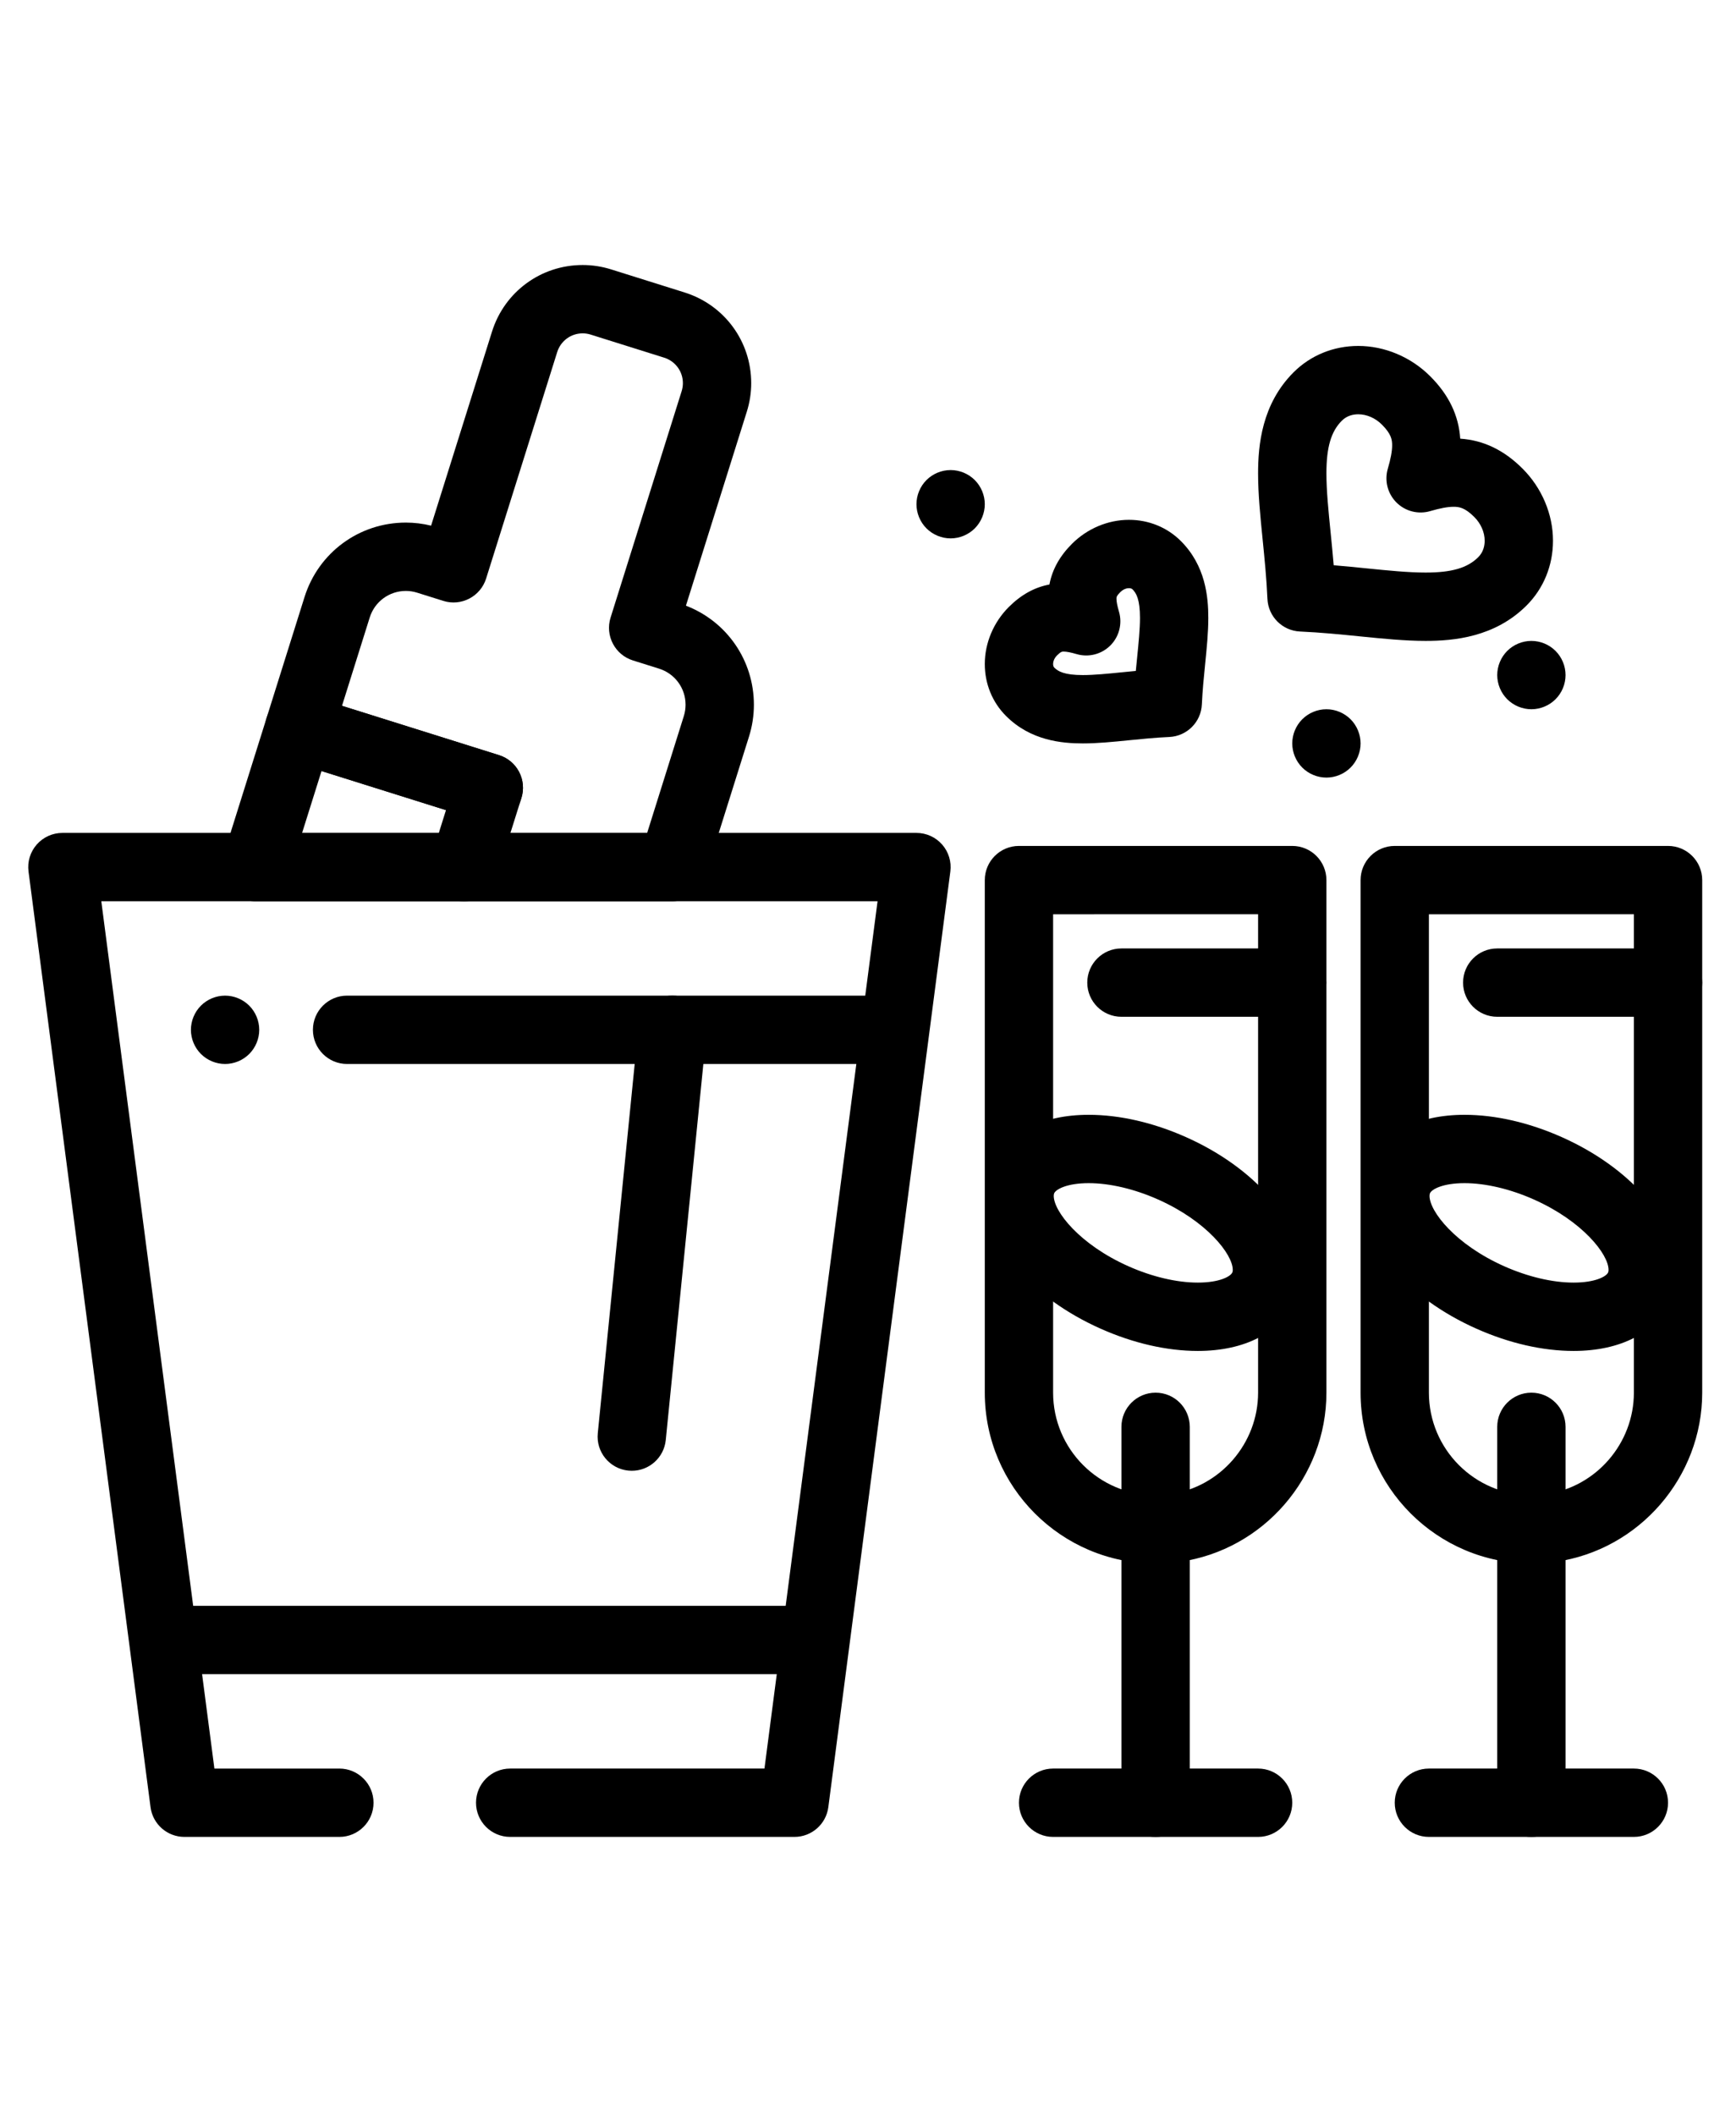
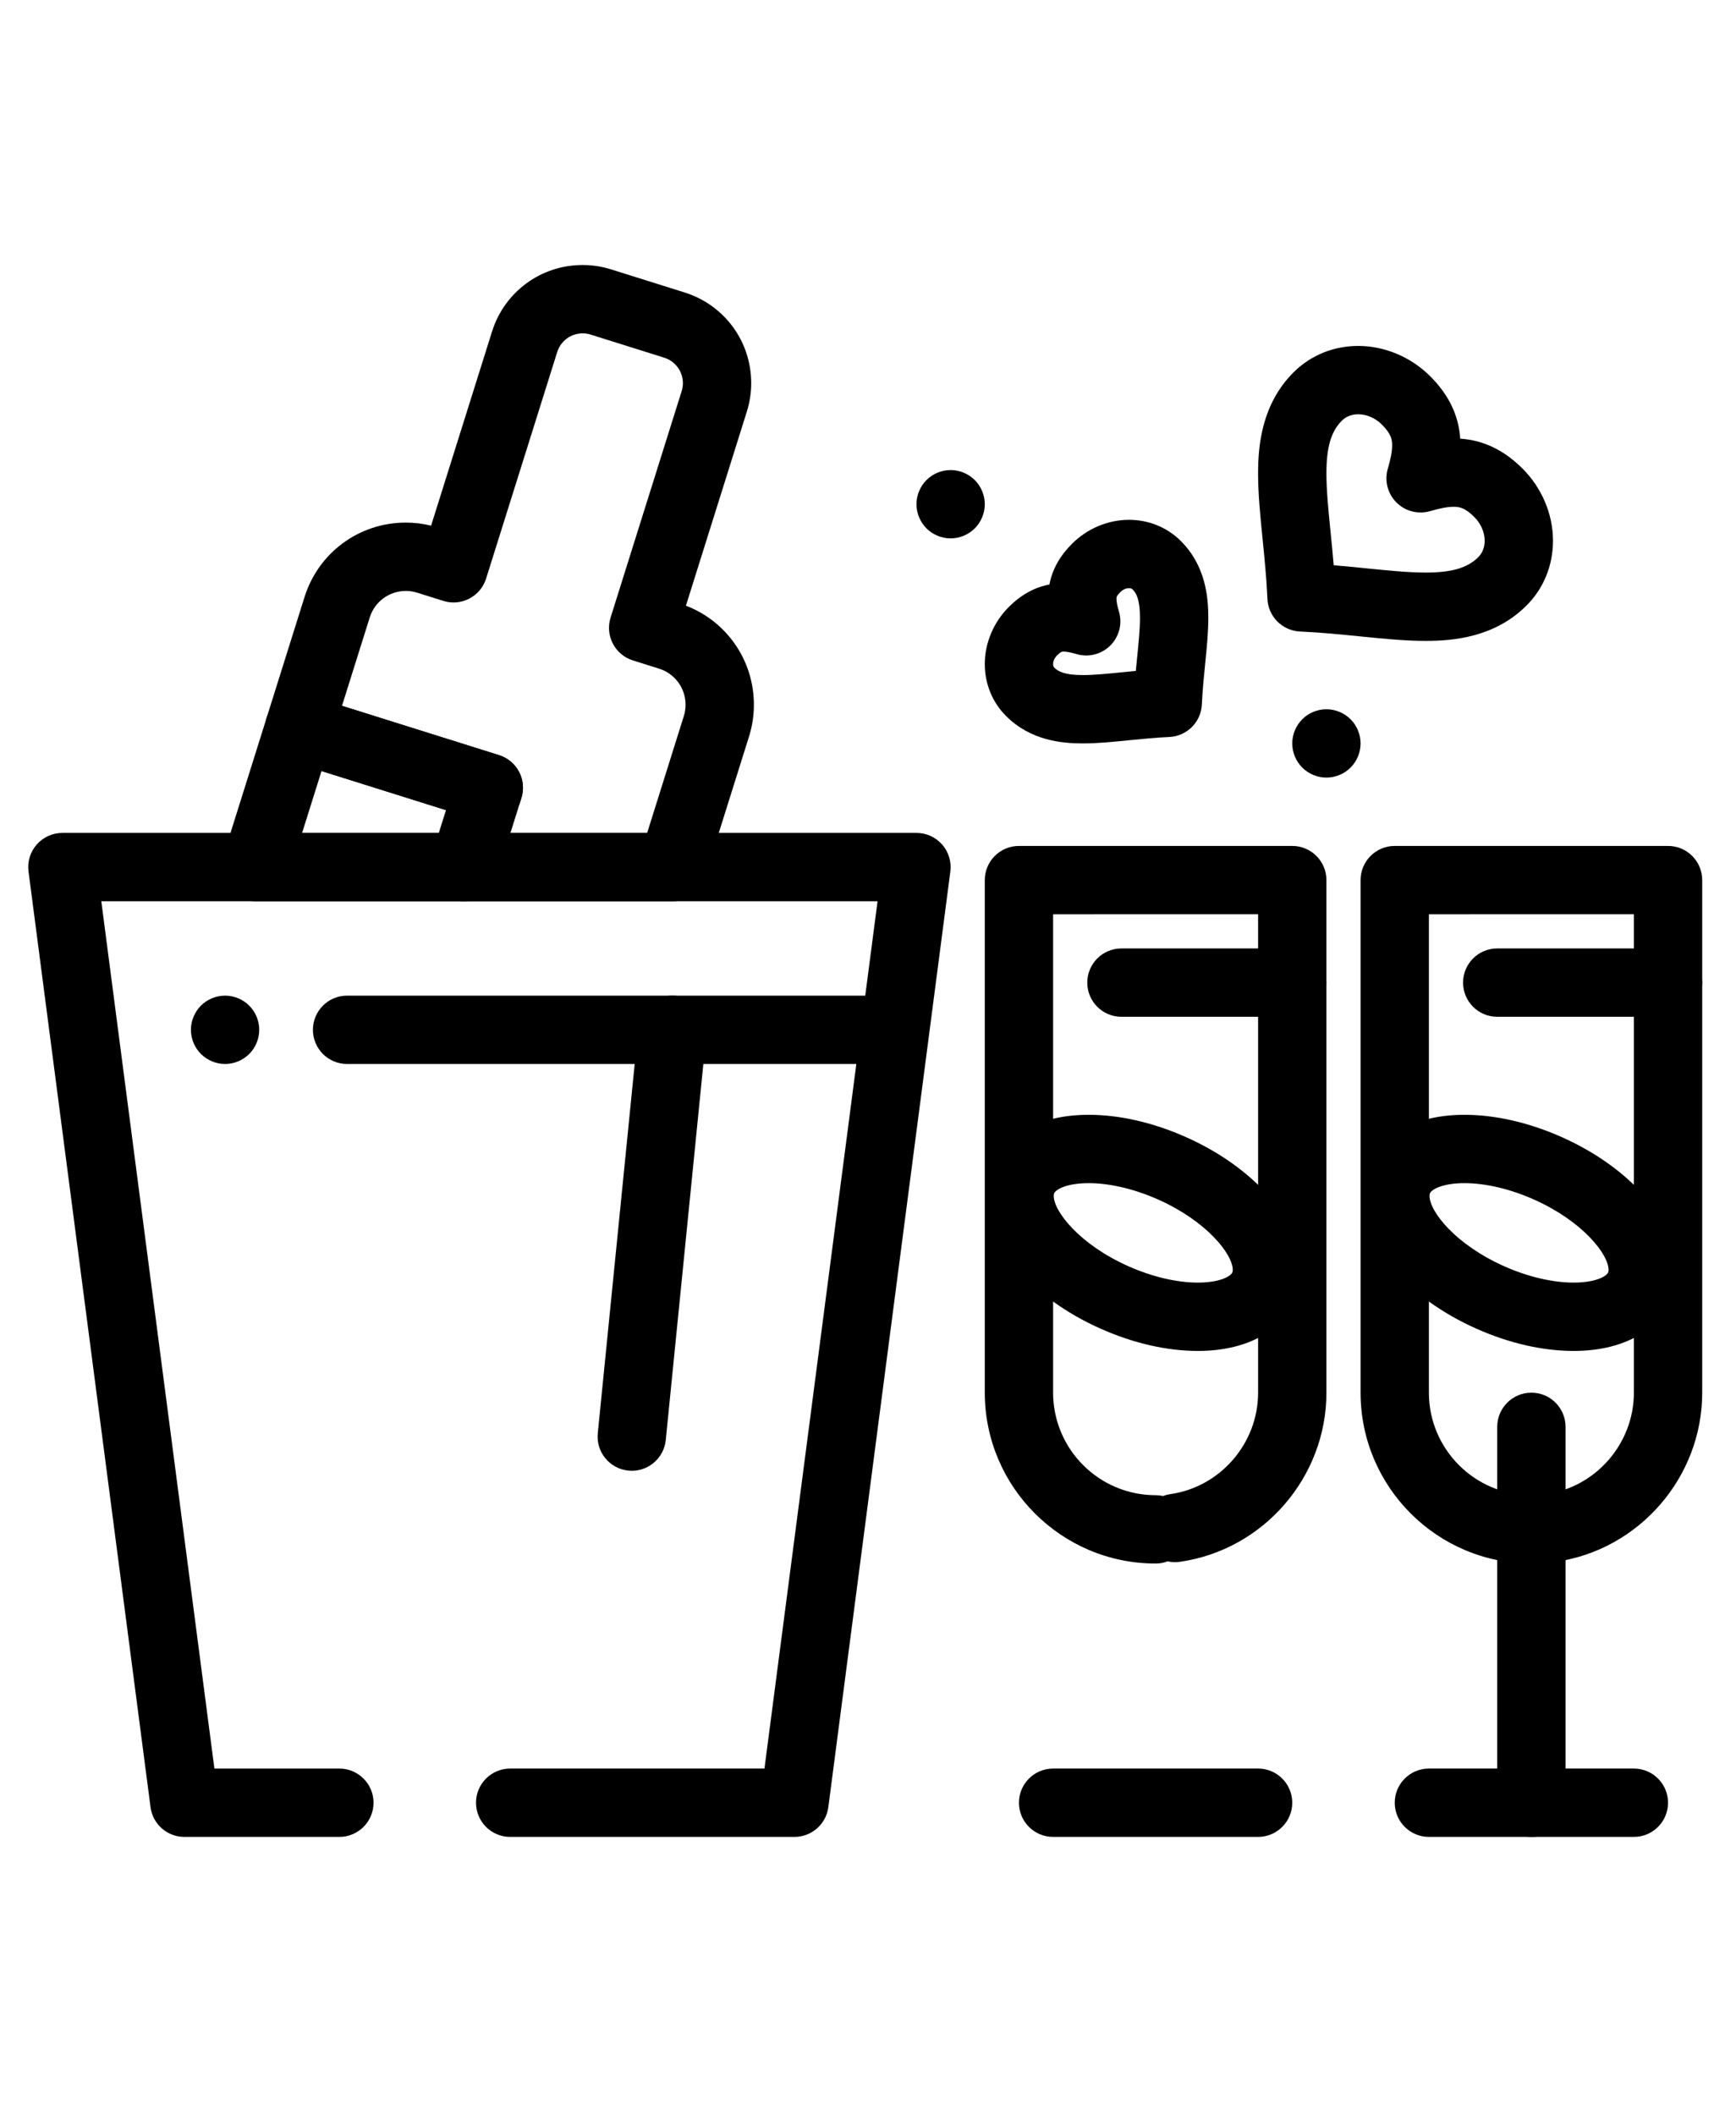
<svg xmlns="http://www.w3.org/2000/svg" version="1.1" id="Calque_1" x="0px" y="0px" width="1872px" height="2280px" viewBox="548.5 284.5 1872 2280" enable-background="new 548.5 284.5 1872 2280" xml:space="preserve">
  <title>Artboard 1 copy 2</title>
  <title>Artboard 1 copy 2</title>
  <g>
    <g>
      <g>
-         <path d="M1426.242,2089.373H747.351c-20.346,0-36.839-16.497-36.839-36.839c0-20.343,16.493-36.839,36.839-36.839h678.891     c20.346,0,36.839,16.496,36.839,36.839C1463.081,2072.876,1446.587,2089.373,1426.242,2089.373z" />
-       </g>
+         </g>
      <g>
        <path d="M1492.901,1431.536H922.774c-20.346,0-36.839-16.493-36.839-36.839c0-20.346,16.493-36.839,36.839-36.839h570.127     c20.343,0,36.839,16.493,36.839,36.839C1529.74,1415.042,1513.244,1431.536,1492.901,1431.536z" />
      </g>
      <g>
        <path d="M791.211,1431.536c-9.688,0-19.193-3.938-26.045-10.794c-6.852-6.852-10.794-16.356-10.794-26.045     c0-9.689,3.942-19.193,10.794-26.045c6.852-6.852,16.319-10.793,26.045-10.793c9.689,0,19.193,3.942,26.045,10.793     c6.852,6.853,10.793,16.356,10.793,26.045c0,9.688-3.942,19.193-10.793,26.045C810.404,1427.594,800.9,1431.536,791.211,1431.536     z" />
      </g>
      <g>
        <path d="M1229.812,1870.096c-1.227,0-2.464-0.062-3.709-0.188c-20.243-2.025-35.015-20.077-32.989-40.32l43.853-438.561     c2.026-20.247,20.118-35.03,40.32-32.989c20.243,2.022,35.016,20.077,32.989,40.32l-43.853,438.562     C1264.526,1855.921,1248.508,1870.096,1229.812,1870.096z" />
      </g>
      <g>
        <path d="M1794.631,1970.084c-101.564,0-184.194-82.629-184.194-184.194v-552.584c0-20.346,16.496-36.839,36.839-36.839h294.712     c20.343,0,36.839,16.493,36.839,36.839v552.584c0,91.121-67.935,169.515-158.024,182.343c-4.527,0.641-8.975,0.438-13.185-0.502     C1803.575,1969.252,1799.199,1970.084,1794.631,1970.084z M1684.114,1270.144v515.746c0,60.939,49.577,110.517,110.517,110.517     c2.745,0,5.42,0.299,7.99,0.87c2.469-0.929,5.073-1.603,7.788-1.989c54.01-7.688,94.739-54.721,94.739-109.397v-515.746H1684.114     z" />
      </g>
      <g>
        <path d="M1941.987,1380.661h-184.195c-20.343,0-36.839-16.493-36.839-36.839s16.496-36.839,36.839-36.839h184.195     c20.343,0,36.839,16.493,36.839,36.839S1962.33,1380.661,1941.987,1380.661z" />
      </g>
      <g>
-         <path d="M1794.631,2264.796c-20.343,0-36.839-16.496-36.839-36.839v-405.229c0-20.343,16.496-36.839,36.839-36.839     s36.84,16.496,36.84,36.839v405.229C1831.471,2248.3,1814.974,2264.796,1794.631,2264.796z" />
-       </g>
+         </g>
      <g>
        <path d="M1905.148,2264.796h-221.034c-20.343,0-36.839-16.496-36.839-36.839s16.496-36.839,36.839-36.839h221.034     c20.343,0,36.839,16.496,36.839,36.839S1925.491,2264.796,1905.148,2264.796z" />
      </g>
      <g>
        <path d="M1840.146,1740.898c-33.291,0-69.533-8.296-104.803-23.997c-74.308-33.074-124.232-90.612-124.232-143.178     c0-11.521,2.306-22.55,6.852-32.784c15.447-34.713,53.539-54.609,104.517-54.609c33.291,0,69.533,8.296,104.803,23.996     c74.309,33.071,124.236,90.609,124.236,143.183c0,11.549-2.313,22.593-6.878,32.827     C1929.208,1721.002,1891.116,1740.898,1840.146,1740.898z M1722.482,1560.008c-23.569,0-35.325,6.668-37.193,10.867     c-0.213,0.473-0.501,1.305-0.501,2.849c0,16.783,27.979,52.487,80.512,75.87c25.545,11.367,52.12,17.627,74.843,17.627     c23.569,0,35.324-6.672,37.196-10.871c0.129-0.295,0.501-1.124,0.501-2.841c0-16.788-27.983-52.491-80.512-75.874     C1771.783,1566.267,1745.204,1560.008,1722.482,1560.008z" />
      </g>
      <g>
        <path d="M2199.859,1970.084c-101.564,0-184.194-82.629-184.194-184.194v-552.584c0-20.346,16.496-36.839,36.839-36.839h294.712     c20.343,0,36.839,16.493,36.839,36.839v552.584c0,91.121-67.935,169.515-158.024,182.343c-4.527,0.641-8.974,0.438-13.185-0.502     C2208.805,1969.252,2204.428,1970.084,2199.859,1970.084z M2089.343,1270.144v515.746c0,60.939,49.577,110.517,110.517,110.517     c2.745,0,5.42,0.299,7.99,0.87c2.469-0.929,5.073-1.603,7.788-1.989c54.01-7.688,94.739-54.721,94.739-109.397v-515.746H2089.343     z" />
      </g>
      <g>
        <path d="M2347.216,1380.661h-184.194c-20.344,0-36.84-16.493-36.84-36.839s16.496-36.839,36.84-36.839h184.194     c20.343,0,36.839,16.493,36.839,36.839S2367.559,1380.661,2347.216,1380.661z" />
      </g>
      <g>
        <path d="M2199.859,2264.796c-20.342,0-36.838-16.496-36.838-36.839v-405.229c0-20.343,16.496-36.839,36.838-36.839     c20.344,0,36.84,16.496,36.84,36.839v405.229C2236.699,2248.3,2220.203,2264.796,2199.859,2264.796z" />
      </g>
      <g>
        <path d="M2310.377,2264.796h-221.034c-20.343,0-36.839-16.496-36.839-36.839s16.496-36.839,36.839-36.839h221.034     c20.343,0,36.839,16.496,36.839,36.839S2330.72,2264.796,2310.377,2264.796z" />
      </g>
      <g>
        <path d="M2245.375,1740.898c-33.292,0-69.534-8.296-104.804-23.997c-74.308-33.074-124.232-90.612-124.232-143.178     c0-11.521,2.307-22.55,6.853-32.784c15.447-34.713,53.538-54.609,104.516-54.609c33.291,0,69.533,8.296,104.803,23.996     c74.309,33.071,124.236,90.609,124.236,143.183c0,11.549-2.313,22.593-6.878,32.827     C2334.437,1721.002,2296.345,1740.898,2245.375,1740.898z M2127.711,1560.008c-23.569,0-35.324,6.668-37.193,10.867     c-0.213,0.473-0.501,1.305-0.501,2.849c0,16.783,27.979,52.487,80.512,75.87c25.545,11.367,52.12,17.627,74.843,17.627     c23.569,0,35.324-6.672,37.196-10.871c0.129-0.295,0.501-1.124,0.501-2.841c0-16.788-27.982-52.491-80.512-75.874     C2177.012,1566.267,2150.433,1560.008,2127.711,1560.008z" />
      </g>
      <g>
        <g>
          <path d="M1273.4,1256.108h-224.651c-20.346,0-36.839-16.493-36.839-36.839s16.493-36.839,36.839-36.839h197.608l39.521-125.879      c1.26-4.016,1.901-8.138,1.901-12.264c0-17.922-11.512-33.579-28.642-38.957l-28.119-8.827      c-19.411-6.097-30.208-26.771-24.111-46.182l76.64-244.113c0.892-2.836,1.341-5.747,1.341-8.649      c0-12.632-8.115-23.666-20.191-27.459l-79.241-24.878c-2.829-0.888-5.739-1.341-8.646-1.341      c-12.636,0-23.669,8.116-27.459,20.191l-76.644,244.117c-6.097,19.41-26.774,30.208-46.181,24.111l-28.12-8.827      c-4.015-1.26-8.137-1.901-12.263-1.901c-17.922,0-33.579,11.512-38.957,28.643l-29.895,95.218l169.349,53.166      c9.323,2.926,17.1,9.438,21.621,18.1c4.523,8.66,5.419,18.766,2.49,28.086l-0.951,3.035      c-6.097,19.414-26.782,30.197-46.185,24.111c-5.099-1.603-9.597-4.208-13.359-7.53l-190.18-59.709      c-9.324-2.925-17.101-9.438-21.622-18.099c-4.52-8.661-5.418-18.762-2.494-28.085l40.928-130.366      c15.071-47.998,58.975-80.25,109.253-80.25c9.173,0,18.302,1.109,27.231,3.301L1079.05,642      c13.479-42.939,52.764-71.796,97.751-71.796c10.4,0,20.734,1.588,30.717,4.723l79.241,24.877      c42.942,13.487,71.799,52.768,71.799,97.752c0,10.396-1.592,20.733-4.723,30.716l-65.676,209.189      c44.133,16.972,73.291,59.02,73.291,106.826c0,11.619-1.775,23.168-5.283,34.33l-47.621,151.685      C1303.726,1245.661,1289.495,1256.108,1273.4,1256.108z" />
        </g>
        <g>
          <path d="M1048.745,1256.108H824.098c-11.73,0-22.755-5.585-29.696-15.038c-6.94-9.452-8.966-21.646-5.452-32.834l47.006-149.725      c2.925-9.32,9.438-17.097,18.099-21.621c8.665-4.523,18.77-5.416,28.086-2.494l204.497,64.203      c9.32,2.925,17.101,9.438,21.621,18.1c4.521,8.66,5.419,18.766,2.491,28.086l-26.852,85.521      C1079.071,1245.661,1064.841,1256.108,1048.745,1256.108z M874.272,1182.431h147.43l7.714-24.568l-134.2-42.133      L874.272,1182.431z" />
        </g>
        <g>
          <path d="M1405.192,2264.796h-306.544c-20.346,0-36.839-16.496-36.839-36.839s16.493-36.839,36.839-36.839h274.2l121.956-935.01      H657.74l121.955,935.01h134.757c20.347,0,36.839,16.496,36.839,36.839s-16.493,36.839-36.839,36.839H747.351      c-18.504,0-34.135-13.726-36.529-32.075L579.255,1224.036c-1.37-10.514,1.853-21.104,8.845-29.073      c6.996-7.965,17.083-12.533,27.685-12.533h920.975c10.602,0,20.688,4.568,27.685,12.533c6.991,7.968,10.215,18.559,8.845,29.073      l-131.566,1008.685C1439.327,2251.07,1423.696,2264.796,1405.192,2264.796z" />
        </g>
      </g>
      <g>
        <path d="M1573.598,864.916c-9.688,0-19.193-3.942-26.045-10.794c-6.853-6.852-10.794-16.356-10.794-26.045     c0-9.689,3.938-19.193,10.794-26.045c6.852-6.852,16.356-10.794,26.045-10.794s19.193,3.942,26.041,10.794     c6.855,6.852,10.798,16.356,10.798,26.045c0,9.688-3.942,19.193-10.798,26.045     C1592.791,860.974,1583.286,864.916,1573.598,864.916z" />
      </g>
      <g>
        <path d="M1978.826,1122.788c-9.688,0-19.193-3.941-26.045-10.793c-6.853-6.852-10.794-16.357-10.794-26.045     s3.938-19.193,10.794-26.045c6.852-6.852,16.356-10.794,26.045-10.794s19.193,3.942,26.041,10.794     c6.853,6.852,10.798,16.356,10.798,26.045s-3.941,19.193-10.798,26.045C1998.02,1118.847,1988.515,1122.788,1978.826,1122.788z" />
      </g>
      <g>
-         <path d="M2199.859,1049.11c-9.688,0-19.192-3.942-26.045-10.794c-6.852-6.852-10.793-16.356-10.793-26.045     s3.938-19.193,10.793-26.045c6.853-6.853,16.357-10.794,26.045-10.794c9.689,0,19.193,3.941,26.042,10.794     c6.853,6.852,10.798,16.356,10.798,26.045s-3.942,19.193-10.798,26.045C2219.053,1045.168,2209.549,1049.11,2199.859,1049.11z" />
-       </g>
+         </g>
      <g>
        <g>
          <path d="M2085.814,975.433c-22.285,0-45.909-2.376-70.923-4.889c-20.704-2.078-42.111-4.229-64.502-5.231      c-19.049-0.851-34.304-16.105-35.155-35.151c-0.998-22.357-3.146-43.731-5.216-64.402c-2.509-24.999-4.874-48.609-4.874-70.878      c0-30.37,3.964-74.709,38.242-108.98c18.346-18.35,43.131-28.458,69.788-28.458c28.528,0,56.82,11.928,77.616,32.724      c20.033,20.033,30.661,42.092,32.348,67.235c25.143,1.688,47.203,12.312,67.239,32.345      c20.828,20.833,32.774,49.151,32.774,77.701c0,26.649-10.104,51.427-28.457,69.776      C2160.457,971.472,2116.154,975.433,2085.814,975.433z M1986.681,893.871c12.196,1.017,23.993,2.203,35.575,3.367      c23.123,2.321,44.965,4.517,63.559,4.517c28.151,0,45.135-4.973,56.79-16.629c5.685-5.681,6.874-12.746,6.874-17.676      c0-9.154-4.081-18.485-11.199-25.599c-10.163-10.164-16.363-11.003-22.338-11.003c-6.241,0-14.482,1.525-25.188,4.663      c-12.908,3.792-26.881,0.221-36.404-9.302c-9.522-9.523-13.092-23.477-9.31-36.4c3.14-10.713,4.664-18.954,4.664-25.19      c0-5.979-0.843-12.183-11.004-22.343c-7.084-7.081-16.382-11.144-25.521-11.144c-4.933,0-12.01,1.194-17.693,6.878      c-11.679,11.678-16.659,28.686-16.659,56.879c0,18.581,2.188,40.412,4.509,63.525      C1984.488,869.955,1985.664,881.714,1986.681,893.871z" />
        </g>
      </g>
      <g>
        <g>
          <path d="M1716.183,1085.949c-22.866,0-56.334-3.068-82.854-29.589c-14.761-14.769-22.892-34.658-22.892-56.017      c0-22.598,9.408-44.97,25.813-61.374c13.254-13.259,27.714-21.293,43.886-24.329c3.035-16.165,11.074-30.624,24.328-43.878      c16.427-16.43,38.813-25.854,61.425-25.854c21.353,0,41.242,8.131,56.004,22.889c26.509,26.509,29.573,59.944,29.573,82.792      c0,15.852-1.653,32.326-3.407,49.77c-1.411,14.017-2.866,28.509-3.54,43.518c-0.854,19.045-16.106,34.297-35.155,35.148      c-14.994,0.674-29.472,2.126-43.475,3.529C1748.472,1084.299,1732.016,1085.949,1716.183,1085.949z M1695.45,986.934      c-1.592,0-2.966,0-7.104,4.137c-3.819,3.824-4.232,7.763-4.232,9.28c0,1.728,0.442,3.047,1.315,3.919      c3.957,3.957,10.705,8.006,30.753,8.006c12.149,0,26.822-1.47,42.357-3.028c4.723-0.472,9.655-0.969,14.754-1.444      c0.482-5.121,0.979-10.069,1.455-14.809c1.565-15.554,3.039-30.242,3.039-42.402c0-20-4.041-26.738-7.994-30.691      c-0.873-0.869-2.188-1.312-3.908-1.312c-1.518,0-5.47,0.416-9.324,4.27c-4.137,4.141-4.137,5.515-4.137,7.103      c0,3.113,0.918,7.821,2.723,13.991c3.783,12.923,0.217,26.885-9.306,36.408c-9.522,9.52-23.471,13.089-36.411,9.299      C1703.267,987.847,1698.566,986.934,1695.45,986.934z" />
        </g>
      </g>
    </g>
  </g>
</svg>